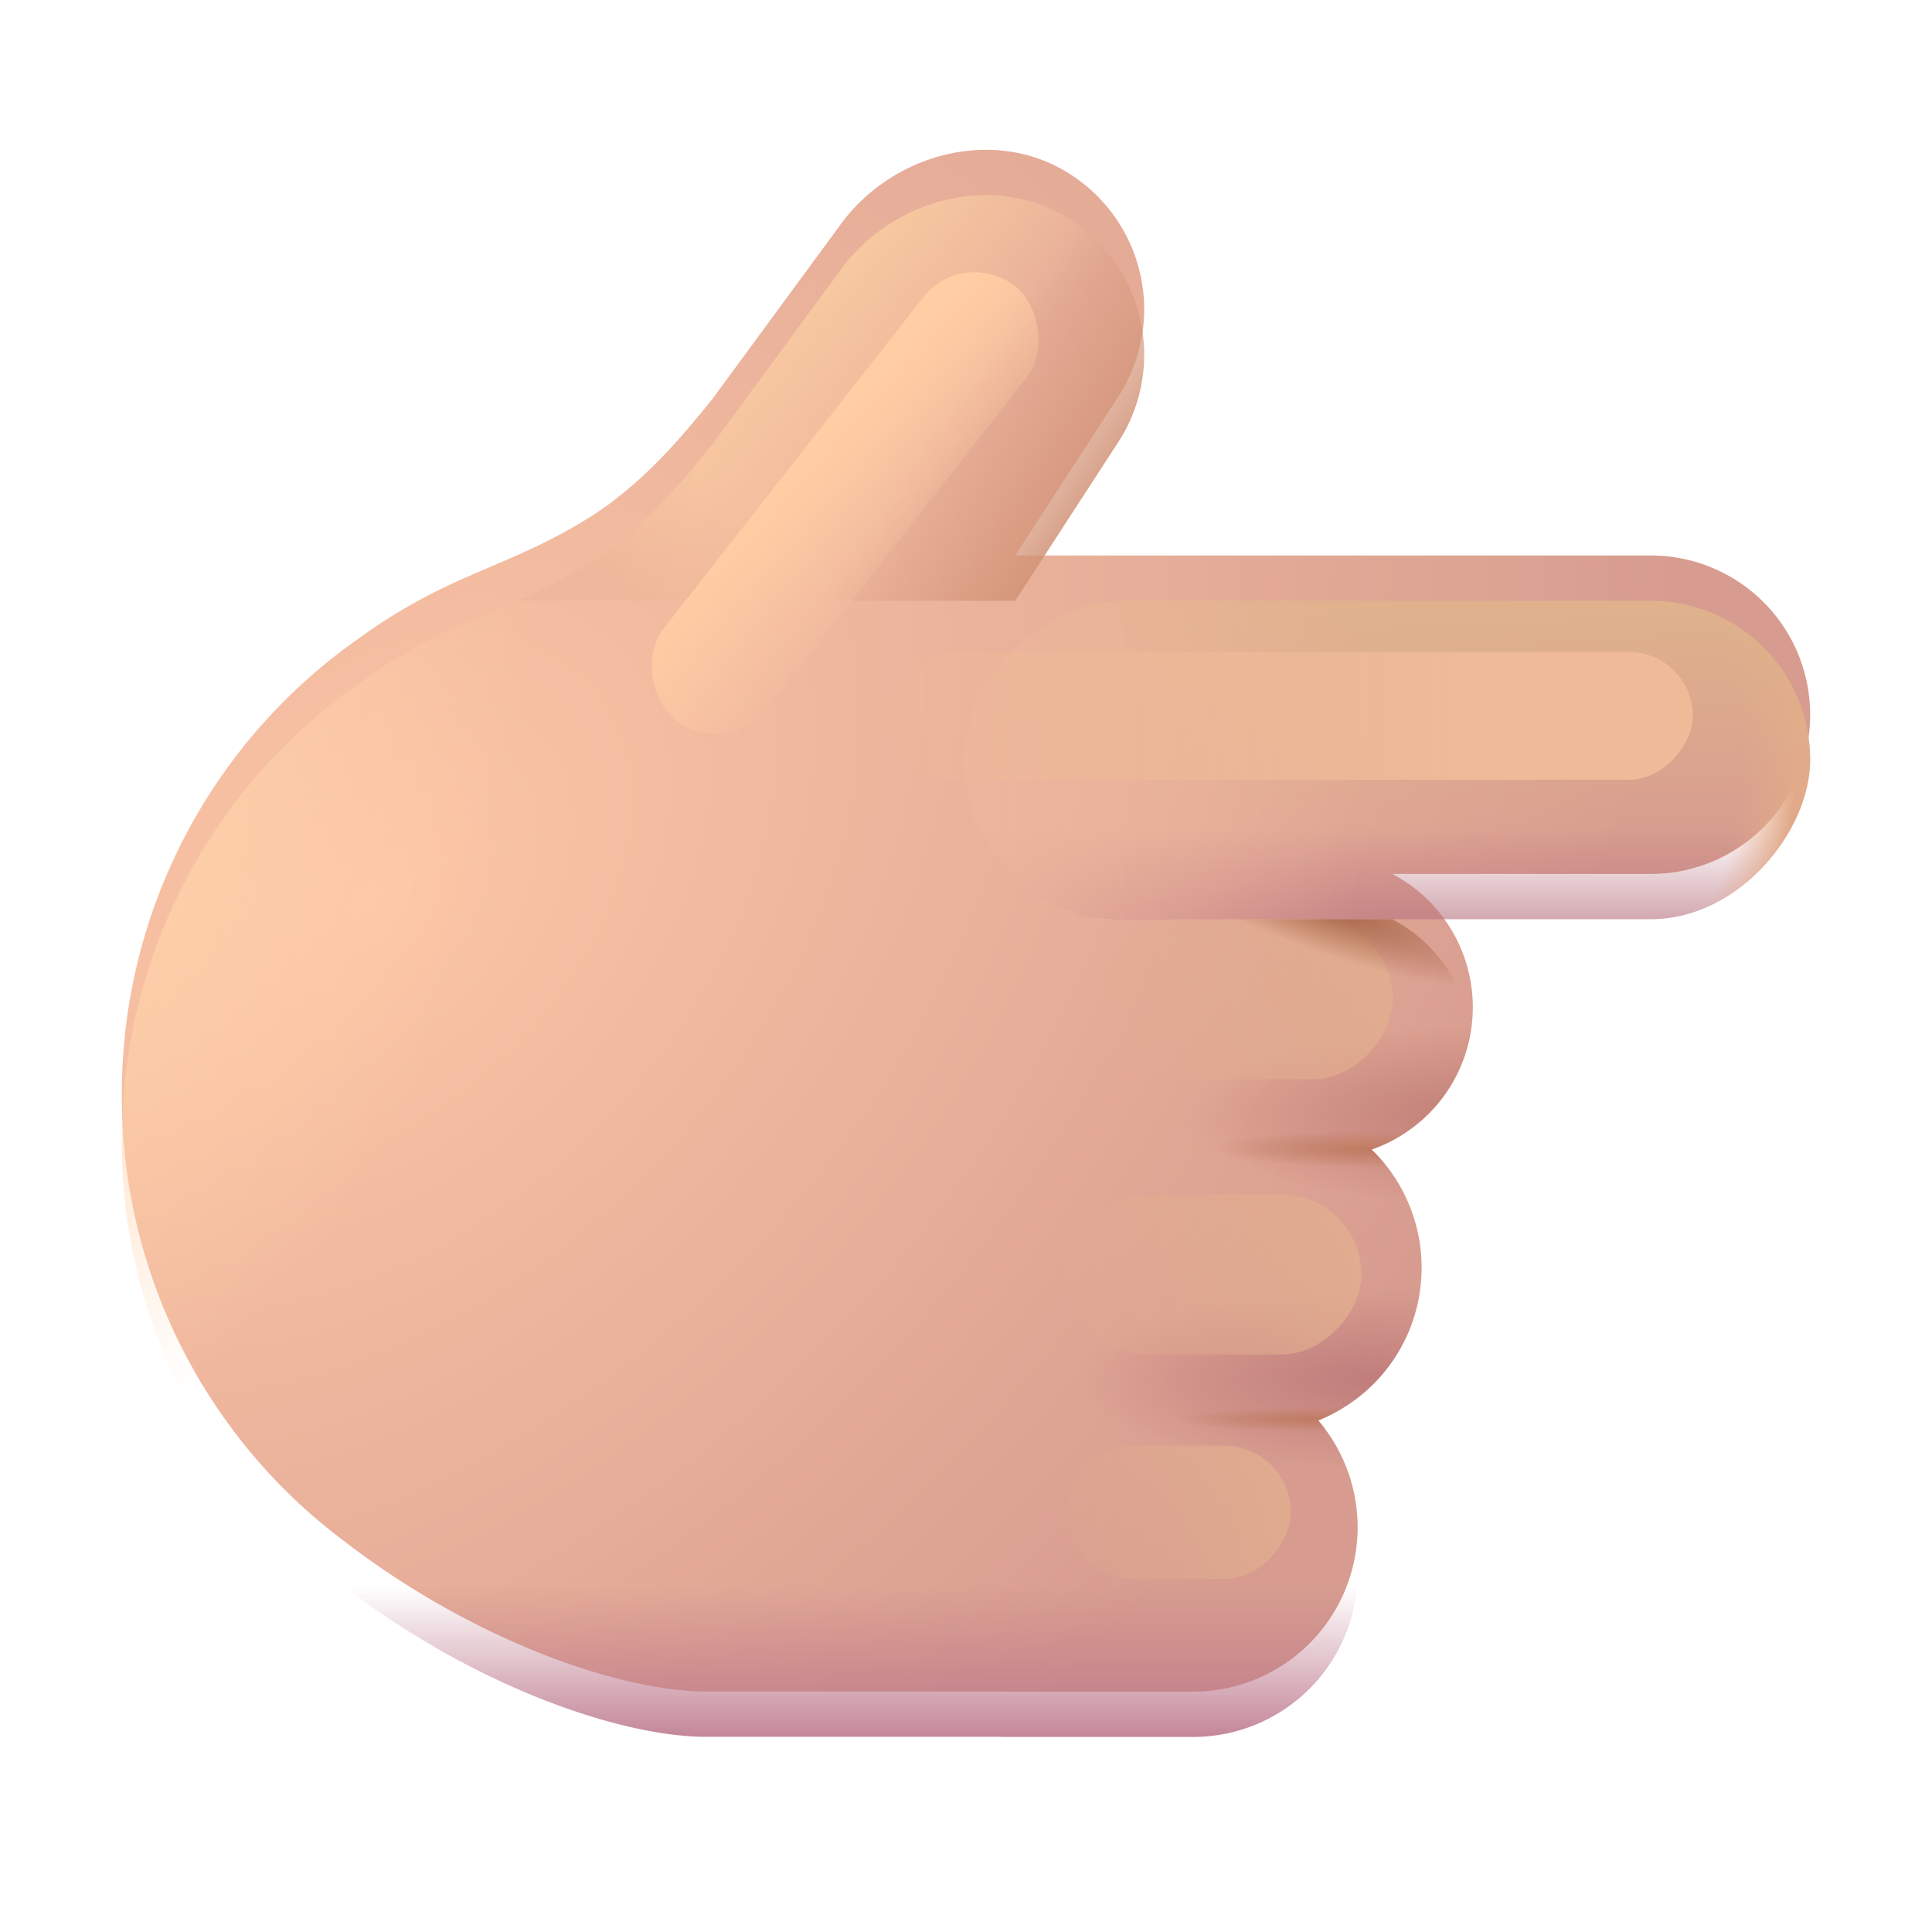
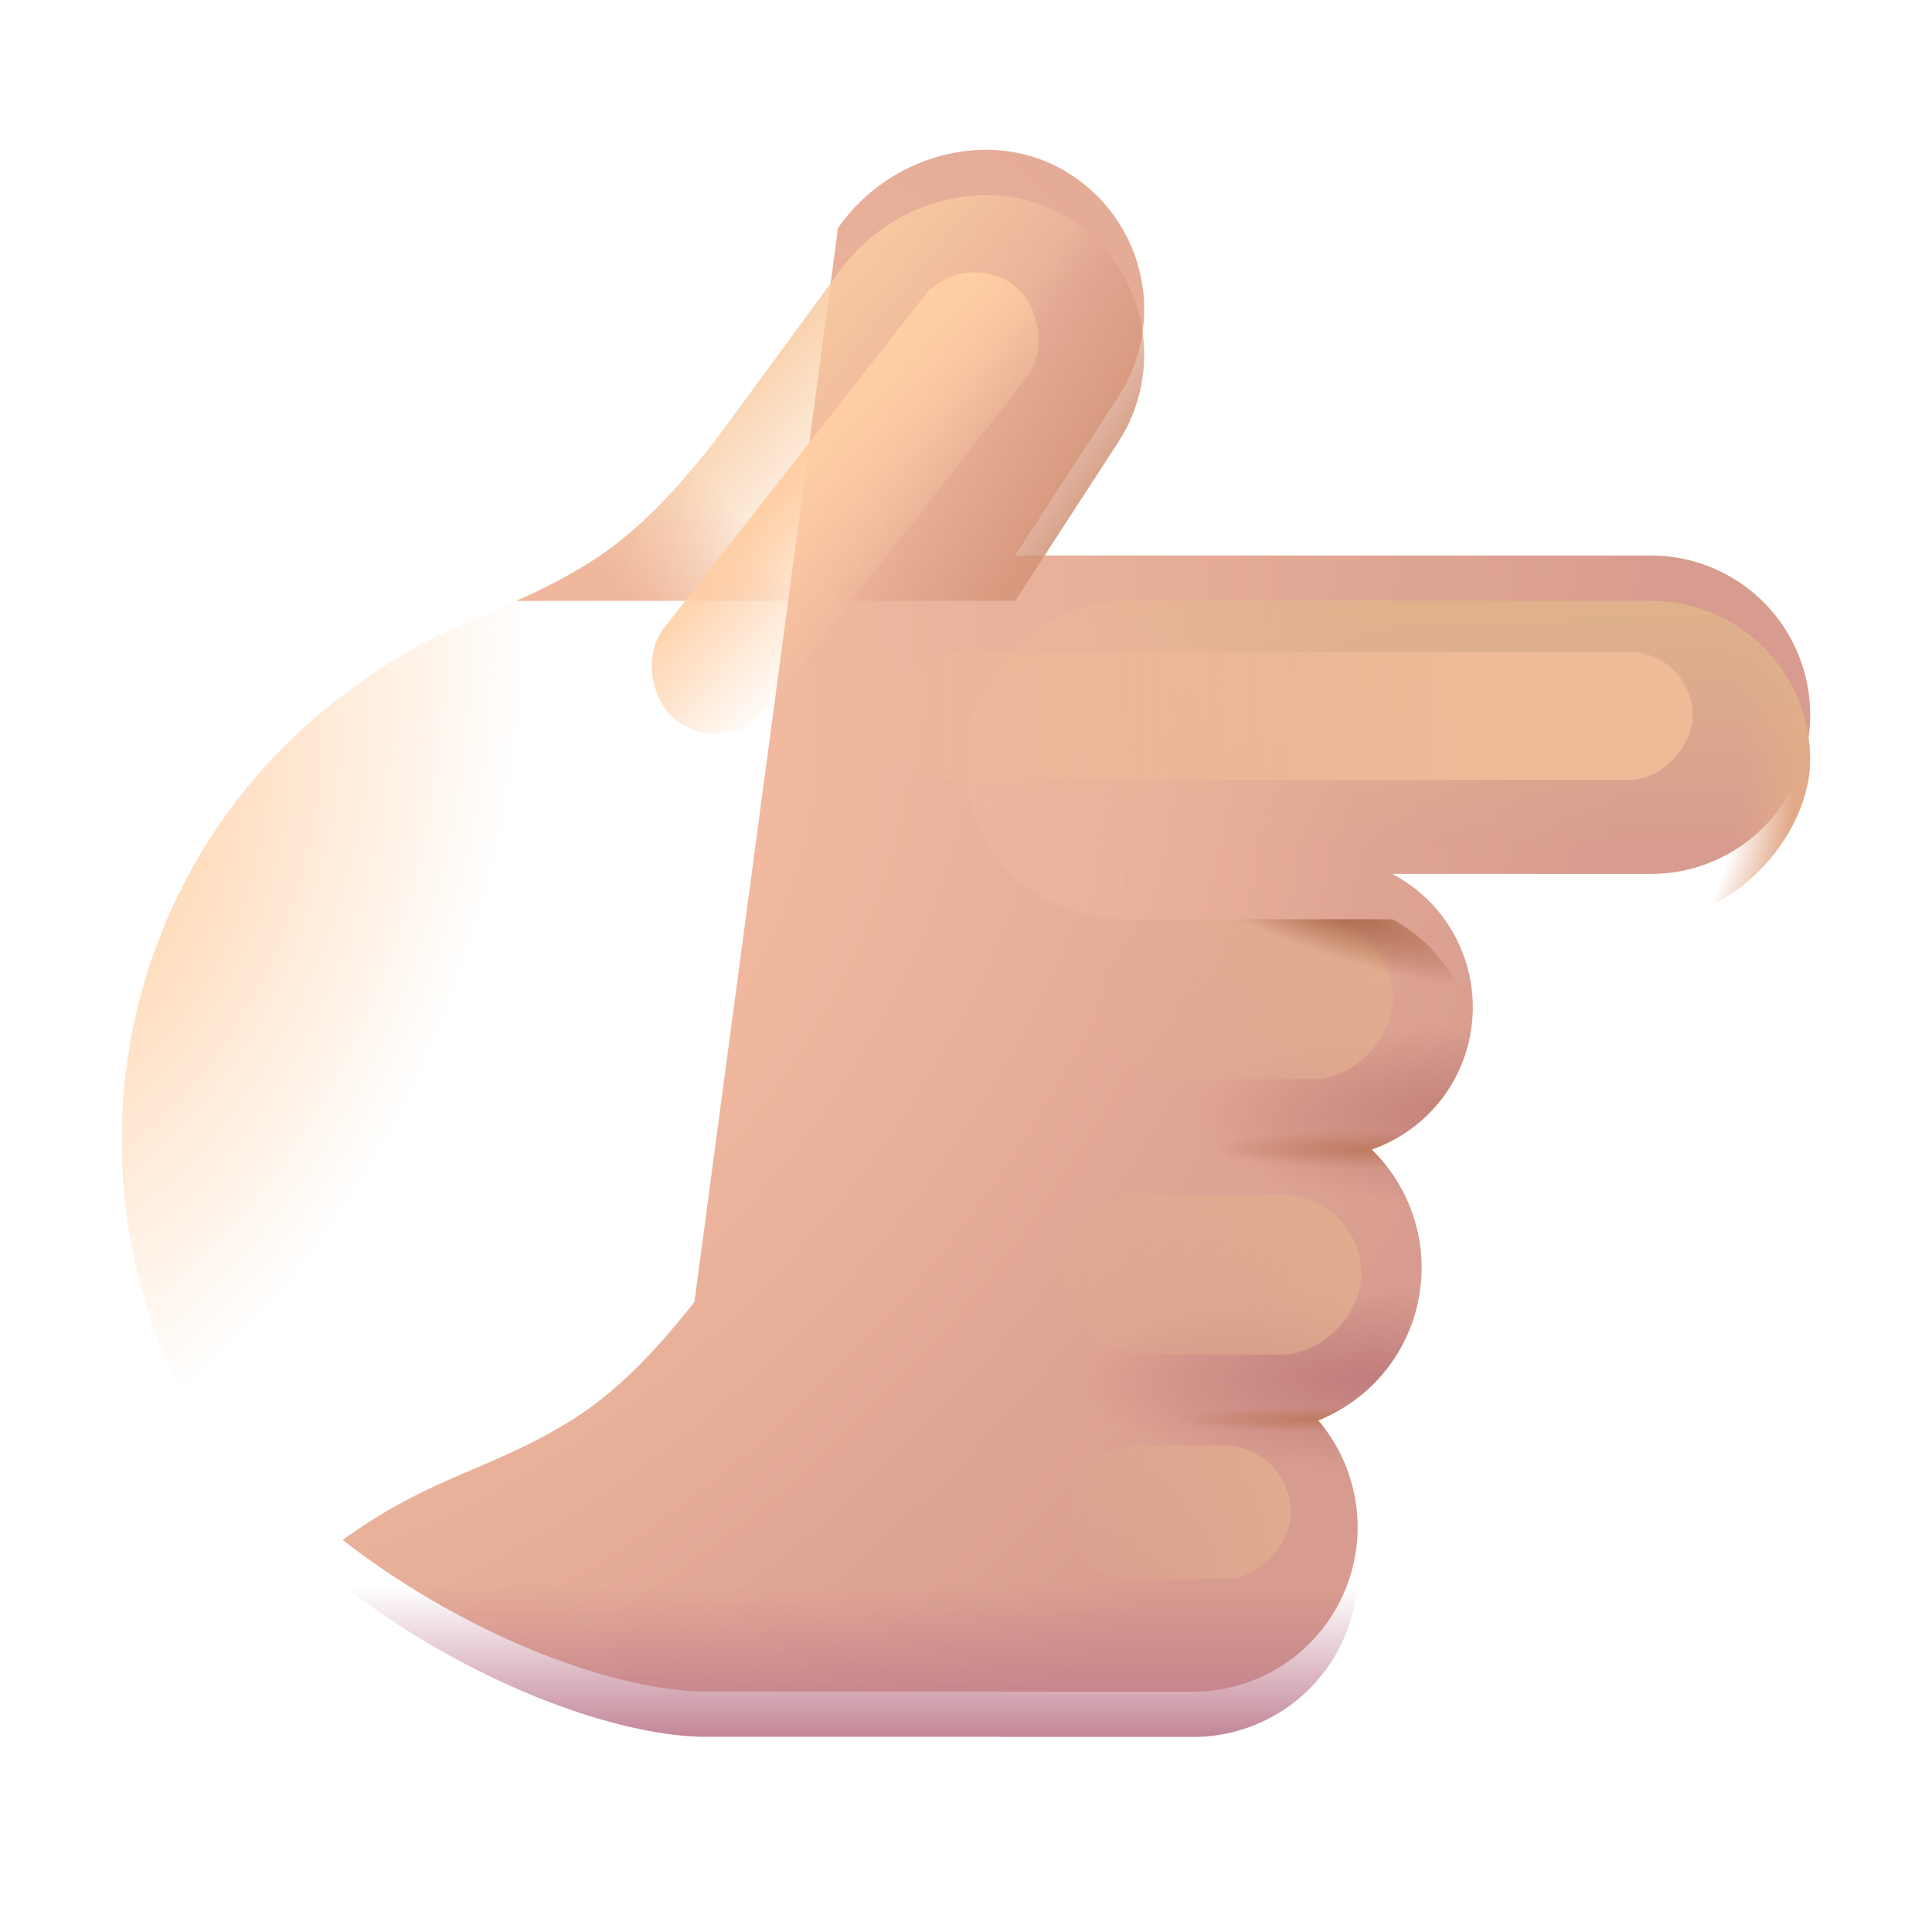
<svg xmlns="http://www.w3.org/2000/svg" fill="none" viewBox="0 0 32 32">
  <g filter="url(#svg-c704b657-278e-4ae3-abc9-06175492b728-a)">
-     <path fill="url(#svg-9a954c87-a99b-4e55-8d27-aa0d83b74861-b)" d="M13.88 4.527c.86-1.24 2.597-1.702 3.849-.889a2.657 2.657 0 0 1 .781 3.703l-1.695 2.61h10.53a2.637 2.637 0 1 1 0 5.274h-4.284a2.494 2.494 0 0 1-.344 4.564 2.724 2.724 0 0 1-.884 4.487 2.723 2.723 0 0 1-2.07 4.493h-3.102l-.104-.002h-4.859c-1.431 0-3.878-.849-6.022-2.51a9 9 0 0 1-.65-.537 9.2 9.2 0 0 1-3.008-6.833 9.2 9.2 0 0 1 3.945-7.577c.832-.603 1.506-.892 2.175-1.178.513-.22 1.023-.439 1.601-.797.913-.566 1.59-1.4 1.969-1.865l.08-.098v.002z" />
+     <path fill="url(#svg-9a954c87-a99b-4e55-8d27-aa0d83b74861-b)" d="M13.88 4.527c.86-1.24 2.597-1.702 3.849-.889a2.657 2.657 0 0 1 .781 3.703l-1.695 2.61h10.53a2.637 2.637 0 1 1 0 5.274h-4.284a2.494 2.494 0 0 1-.344 4.564 2.724 2.724 0 0 1-.884 4.487 2.723 2.723 0 0 1-2.07 4.493h-3.102l-.104-.002h-4.859c-1.431 0-3.878-.849-6.022-2.51c.832-.603 1.506-.892 2.175-1.178.513-.22 1.023-.439 1.601-.797.913-.566 1.59-1.4 1.969-1.865l.08-.098v.002z" />
    <path fill="url(#svg-f99ee159-0128-46c1-a222-506928db8d43-c)" d="M13.88 4.527c.86-1.24 2.597-1.702 3.849-.889a2.657 2.657 0 0 1 .781 3.703l-1.695 2.61h10.53a2.637 2.637 0 1 1 0 5.274h-4.284a2.494 2.494 0 0 1-.344 4.564 2.724 2.724 0 0 1-.884 4.487 2.723 2.723 0 0 1-2.07 4.493h-3.102l-.104-.002h-4.859c-1.431 0-3.878-.849-6.022-2.51a9 9 0 0 1-.65-.537 9.2 9.2 0 0 1-3.008-6.833 9.2 9.2 0 0 1 3.945-7.577c.832-.603 1.506-.892 2.175-1.178.513-.22 1.023-.439 1.601-.797.913-.566 1.59-1.4 1.969-1.865l.08-.098v.002z" />
    <path fill="url(#svg-d0d1722a-c1d8-45c3-8559-9e70935454d4-d)" d="M13.88 4.527c.86-1.24 2.597-1.702 3.849-.889a2.657 2.657 0 0 1 .781 3.703l-1.695 2.61h10.53a2.637 2.637 0 1 1 0 5.274h-4.284a2.494 2.494 0 0 1-.344 4.564 2.724 2.724 0 0 1-.884 4.487 2.723 2.723 0 0 1-2.07 4.493h-3.102l-.104-.002h-4.859c-1.431 0-3.878-.849-6.022-2.51a9 9 0 0 1-.65-.537 9.2 9.2 0 0 1-3.008-6.833 9.2 9.2 0 0 1 3.945-7.577c.832-.603 1.506-.892 2.175-1.178.513-.22 1.023-.439 1.601-.797.913-.566 1.59-1.4 1.969-1.865l.08-.098v.002z" />
    <path fill="url(#svg-5c99da5d-24be-4a0c-b01e-7722bab12539-e)" d="M13.88 4.527c.86-1.24 2.597-1.702 3.849-.889a2.657 2.657 0 0 1 .781 3.703l-1.695 2.61h10.53a2.637 2.637 0 1 1 0 5.274h-4.284a2.494 2.494 0 0 1-.344 4.564 2.724 2.724 0 0 1-.884 4.487 2.723 2.723 0 0 1-2.07 4.493h-3.102l-.104-.002h-4.859c-1.431 0-3.878-.849-6.022-2.51a9 9 0 0 1-.65-.537 9.2 9.2 0 0 1-3.008-6.833 9.2 9.2 0 0 1 3.945-7.577c.832-.603 1.506-.892 2.175-1.178.513-.22 1.023-.439 1.601-.797.913-.566 1.59-1.4 1.969-1.865l.08-.098v.002z" />
    <path fill="url(#svg-c9b9a1ad-f6ae-480a-b866-76e98afdf2cd-f)" d="M13.88 4.527c.86-1.24 2.597-1.702 3.849-.889a2.657 2.657 0 0 1 .781 3.703l-1.695 2.61h10.53a2.637 2.637 0 1 1 0 5.274h-4.284a2.494 2.494 0 0 1-.344 4.564 2.724 2.724 0 0 1-.884 4.487 2.723 2.723 0 0 1-2.07 4.493h-3.102l-.104-.002h-4.859c-1.431 0-3.878-.849-6.022-2.51a9 9 0 0 1-.65-.537 9.2 9.2 0 0 1-3.008-6.833 9.2 9.2 0 0 1 3.945-7.577c.832-.603 1.506-.892 2.175-1.178.513-.22 1.023-.439 1.601-.797.913-.566 1.59-1.4 1.969-1.865l.08-.098v.002z" />
  </g>
  <path fill="url(#svg-bb3274f1-0ef4-48d8-bd2c-d28d83501816-g)" d="M13.88 4.527c.86-1.24 2.597-1.702 3.849-.889a2.657 2.657 0 0 1 .781 3.703l-1.695 2.61h10.53a2.637 2.637 0 1 1 0 5.274h-4.284a2.494 2.494 0 0 1-.344 4.564 2.724 2.724 0 0 1-.884 4.487 2.723 2.723 0 0 1-2.07 4.493h-3.102l-.104-.002h-4.859c-1.431 0-3.878-.849-6.022-2.51a9 9 0 0 1-.65-.537 9.2 9.2 0 0 1-3.008-6.833 9.2 9.2 0 0 1 3.945-7.577c.832-.603 1.506-.892 2.175-1.178.513-.22 1.023-.439 1.601-.797.913-.566 1.59-1.4 1.969-1.865l.08-.098v.002z" />
  <path fill="url(#svg-d7ee105c-88a3-4047-85c3-197fd47dd1c5-h)" d="M13.88 4.527c.86-1.24 2.597-1.702 3.849-.889a2.657 2.657 0 0 1 .781 3.703l-1.695 2.61h10.53a2.637 2.637 0 1 1 0 5.274h-4.284a2.494 2.494 0 0 1-.344 4.564 2.724 2.724 0 0 1-.884 4.487 2.723 2.723 0 0 1-2.07 4.493h-3.102l-.104-.002h-4.859c-1.431 0-3.878-.849-6.022-2.51a9 9 0 0 1-.65-.537 9.2 9.2 0 0 1-3.008-6.833 9.2 9.2 0 0 1 3.945-7.577c.832-.603 1.506-.892 2.175-1.178.513-.22 1.023-.439 1.601-.797.913-.566 1.59-1.4 1.969-1.865l.08-.098v.002z" />
-   <rect width="14.022" height="5.274" fill="url(#svg-4fd08d2f-7250-4487-a0da-092ae4cdc27c-i)" rx="2.637" transform="matrix(-1 0 0 1 29.982 9.951)" />
  <rect width="14.022" height="5.274" fill="url(#svg-3d45365e-0f2c-4ca1-8e0a-1ed0b0ab42ab-j)" rx="2.637" transform="matrix(-1 0 0 1 29.982 9.951)" />
  <rect width="14.022" height="5.274" fill="url(#svg-06deb87f-a46b-47ec-988a-2dd1f61c4464-k)" rx="2.637" transform="matrix(-1 0 0 1 29.982 9.951)" />
  <rect width="14.022" height="5.274" fill="url(#svg-2da8d4e4-1d67-4162-b22d-590f4fc3bdd7-l)" rx="2.637" transform="matrix(-1 0 0 1 29.982 9.951)" />
  <path fill="url(#svg-2270e302-4967-43b1-b5d8-7c1347c070ff-m)" d="M17.729 3.638c-1.252-.813-2.988-.35-3.848.889l-2.092 2.847v-.002l-.078.094-.003.004c-.379.466-1.056 1.299-1.969 1.865a9.4 9.4 0 0 1-1.185.616h8.261l1.695-2.61a2.657 2.657 0 0 0-.781-3.703" />
  <path fill="url(#svg-3d1eaf53-3ec5-4847-b10c-457add56905b-n)" d="M17.729 3.638c-1.252-.813-2.988-.35-3.848.889l-2.092 2.847v-.002l-.078.094-.003.004c-.379.466-1.056 1.299-1.969 1.865a9.4 9.4 0 0 1-1.185.616h8.261l1.695-2.61a2.657 2.657 0 0 0-.781-3.703" />
  <path fill="url(#svg-771183c7-d6bc-4992-95f8-837f0ad80081-o)" d="M17.729 3.638c-1.252-.813-2.988-.35-3.848.889l-2.092 2.847v-.002l-.078.094-.003.004c-.379.466-1.056 1.299-1.969 1.865a9.4 9.4 0 0 1-1.185.616h8.261l1.695-2.61a2.657 2.657 0 0 0-.781-3.703" />
  <g filter="url(#svg-6714c6ca-2856-468b-9cfb-67b24613e1d2-p)">
    <rect width="13.315" height="2.12" fill="url(#svg-7fccdd6d-bf6d-43c9-a2be-820f5dc510c9-q)" rx="1.06" transform="matrix(-1 0 0 1 28.038 10.796)" />
  </g>
  <g filter="url(#svg-097346f5-a99b-4f5d-8d89-7ab73681b005-r)">
    <rect width="9.122" height="2.167" fill="url(#svg-b049c86f-5522-4dbb-be68-a456ed85a2b4-s)" rx="1.083" transform="scale(-1 1)rotate(51.915 -12.162 -14.356)" />
  </g>
  <g filter="url(#svg-c41bb622-a37a-443c-9b4c-7f71e04bafc9-t)">
    <rect width="4.885" height="2.65" fill="url(#svg-3a4dc348-262a-41db-a4c1-dd8c4fb8da67-u)" rx="1.325" transform="matrix(-1 0 0 1 23.07 15.225)" />
  </g>
  <g filter="url(#svg-de47ff2a-1c40-4174-bf81-47b19b040423-v)">
    <rect width="4.885" height="2.65" fill="url(#svg-b2aab3aa-247a-4ef7-b8d8-6b0737db3791-w)" rx="1.325" transform="matrix(-1 0 0 1 22.55 19.785)" />
  </g>
  <g filter="url(#svg-18669bf5-32b5-41b7-be69-f4b9cc252ac6-x)">
    <rect width="3.715" height="2.211" fill="url(#svg-91e2f685-253e-4e6d-a2fe-177789cb7976-y)" rx="1.105" transform="matrix(-1 0 0 1 21.38 23.944)" />
  </g>
  <path fill="url(#svg-4eefbd61-7d0c-4ddd-acba-b6874c0f371b-z)" d="M24.388 17.596h-6.423v-2.37h5.096a2.49 2.49 0 0 1 1.326 2.37" />
  <defs>
    <linearGradient id="svg-d7ee105c-88a3-4047-85c3-197fd47dd1c5-h" x1="14.33" x2="14.33" y1="29.444" y2="26.277" gradientUnits="userSpaceOnUse">
      <stop offset=".113" stop-color="#BC778B" />
      <stop offset="1" stop-color="#BC778B" stop-opacity="0" />
    </linearGradient>
    <linearGradient id="svg-4fd08d2f-7250-4487-a0da-092ae4cdc27c-i" x1="5.133" x2="5.133" y1="6.211" y2="3.749" gradientUnits="userSpaceOnUse">
      <stop stop-color="#B87380" />
      <stop offset="1" stop-color="#B87380" stop-opacity="0" />
    </linearGradient>
    <linearGradient id="svg-06deb87f-a46b-47ec-988a-2dd1f61c4464-k" x1="7.011" x2="7.011" y1="0" y2="4.13" gradientUnits="userSpaceOnUse">
      <stop stop-color="#DFB28C" />
      <stop offset="1" stop-color="#DFB28C" stop-opacity="0" />
    </linearGradient>
    <linearGradient id="svg-2da8d4e4-1d67-4162-b22d-590f4fc3bdd7-l" x1="14.022" x2="7.444" y1="4.203" y2="4.203" gradientUnits="userSpaceOnUse">
      <stop stop-color="#EDB59D" />
      <stop offset="1" stop-color="#EDB59D" stop-opacity="0" />
    </linearGradient>
    <linearGradient id="svg-2270e302-4967-43b1-b5d8-7c1347c070ff-m" x1="11.847" x2="14.347" y1="6.134" y2="8.509" gradientUnits="userSpaceOnUse">
      <stop stop-color="#F9CBA1" />
      <stop offset="1" stop-color="#F9CBA1" stop-opacity="0" />
    </linearGradient>
    <linearGradient id="svg-3d1eaf53-3ec5-4847-b10c-457add56905b-n" x1="9.724" x2="11.834" y1="10.109" y2="8.047" gradientUnits="userSpaceOnUse">
      <stop offset=".223" stop-color="#EFB79B" />
      <stop offset="1" stop-color="#EFB79B" stop-opacity="0" />
    </linearGradient>
    <linearGradient id="svg-771183c7-d6bc-4992-95f8-837f0ad80081-o" x1="18.128" x2="15.39" y1="9.102" y2="7.237" gradientUnits="userSpaceOnUse">
      <stop offset=".05" stop-color="#D29377" />
      <stop offset="1" stop-color="#D29377" stop-opacity="0" />
    </linearGradient>
    <linearGradient id="svg-7fccdd6d-bf6d-43c9-a2be-820f5dc510c9-q" x1="3.799" x2="15.991" y1="2.358" y2="2.358" gradientUnits="userSpaceOnUse">
      <stop stop-color="#EEBA98" />
      <stop offset="1" stop-color="#EEBA98" stop-opacity="0" />
    </linearGradient>
    <linearGradient id="svg-b049c86f-5522-4dbb-be68-a456ed85a2b4-s" x1="4.532" x2="4.761" y1=".012" y2="2.657" gradientUnits="userSpaceOnUse">
      <stop stop-color="#FFCEA4" />
      <stop offset="1" stop-color="#FFCEA4" stop-opacity="0" />
    </linearGradient>
    <linearGradient id="svg-3a4dc348-262a-41db-a4c1-dd8c4fb8da67-u" x1="-.345" x2="5.752" y1="0" y2="2.027" gradientUnits="userSpaceOnUse">
      <stop stop-color="#E1AD8F" />
      <stop offset="1" stop-color="#E1AD8F" stop-opacity="0" />
    </linearGradient>
    <linearGradient id="svg-b2aab3aa-247a-4ef7-b8d8-6b0737db3791-w" x1="-.345" x2="5.752" y1="0" y2="2.027" gradientUnits="userSpaceOnUse">
      <stop stop-color="#E1AD8F" />
      <stop offset="1" stop-color="#E1AD8F" stop-opacity="0" />
    </linearGradient>
    <linearGradient id="svg-91e2f685-253e-4e6d-a2fe-177789cb7976-y" x1="-.263" x2="4.453" y1="0" y2="1.429" gradientUnits="userSpaceOnUse">
      <stop stop-color="#E1AD8F" />
      <stop offset="1" stop-color="#E1AD8F" stop-opacity="0" />
    </linearGradient>
    <radialGradient id="svg-9a954c87-a99b-4e55-8d27-aa0d83b74861-b" cx="0" cy="0" r="1" gradientTransform="matrix(12.162 12.466 -18.523 18.072 6.057 15.555)" gradientUnits="userSpaceOnUse">
      <stop stop-color="#FCC6A6" />
      <stop offset="1" stop-color="#D79C8F" />
    </radialGradient>
    <radialGradient id="svg-f99ee159-0128-46c1-a222-506928db8d43-c" cx="0" cy="0" r="1" gradientTransform="matrix(-6.52 0 0 -1.96 24.625 19.236)" gradientUnits="userSpaceOnUse">
      <stop stop-color="#C17F77" />
      <stop offset=".763" stop-color="#C17F77" stop-opacity="0" />
    </radialGradient>
    <radialGradient id="svg-d0d1722a-c1d8-45c3-8559-9e70935454d4-d" cx="0" cy="0" r="1" gradientTransform="matrix(-6.406 0 0 -1.98 22.74 23.605)" gradientUnits="userSpaceOnUse">
      <stop stop-color="#C07D7C" />
      <stop offset=".763" stop-color="#C07D7C" stop-opacity="0" />
    </radialGradient>
    <radialGradient id="svg-5c99da5d-24be-4a0c-b01e-7722bab12539-e" cx="0" cy="0" r="1" gradientTransform="matrix(-2.651 -.024 .003 -.309 22.73 19.79)" gradientUnits="userSpaceOnUse">
      <stop stop-color="#BF7B60" />
      <stop offset="1" stop-color="#BF7B60" stop-opacity="0" />
    </radialGradient>
    <radialGradient id="svg-c9b9a1ad-f6ae-480a-b866-76e98afdf2cd-f" cx="0" cy="0" r="1" gradientTransform="matrix(-2.375 0 0 -.203 21.831 24.259)" gradientUnits="userSpaceOnUse">
      <stop stop-color="#BF7B60" />
      <stop offset="1" stop-color="#BF7B60" stop-opacity="0" />
    </radialGradient>
    <radialGradient id="svg-bb3274f1-0ef4-48d8-bd2c-d28d83501816-g" cx="0" cy="0" r="1" gradientTransform="matrix(5.978 2.234 -3.864 10.341 1.601 14.224)" gradientUnits="userSpaceOnUse">
      <stop stop-color="#FFD2AA" />
      <stop offset="1" stop-color="#FFD2AA" stop-opacity="0" />
    </radialGradient>
    <radialGradient id="svg-3d45365e-0f2c-4ca1-8e0a-1ed0b0ab42ab-j" cx="0" cy="0" r="1" gradientTransform="matrix(-8.321 0 0 -7.024 8.536 2.637)" gradientUnits="userSpaceOnUse">
      <stop offset=".893" stop-color="#E2A788" stop-opacity="0" />
      <stop offset="1" stop-color="#E2A788" />
    </radialGradient>
    <radialGradient id="svg-4eefbd61-7d0c-4ddd-acba-b6874c0f371b-z" cx="0" cy="0" r="1" gradientTransform="matrix(3.28 1.22 -.276 .743 21.785 14.916)" gradientUnits="userSpaceOnUse">
      <stop stop-color="#A36142" />
      <stop offset="1" stop-color="#A36142" stop-opacity="0" />
    </radialGradient>
    <filter id="svg-c704b657-278e-4ae3-abc9-06175492b728-a" width="27.964" height="26.287" x="2.018" y="2.482" color-interpolation-filters="sRGB" filterUnits="userSpaceOnUse">
      <feFlood flood-opacity="0" result="BackgroundImageFix" />
      <feBlend in="SourceGraphic" in2="BackgroundImageFix" result="shape" />
      <feColorMatrix in="SourceAlpha" result="hardAlpha" values="0 0 0 0 0 0 0 0 0 0 0 0 0 0 0 0 0 0 127 0" />
      <feOffset dy="-.75" />
      <feGaussianBlur stdDeviation="1" />
      <feComposite in2="hardAlpha" k2="-1" k3="1" operator="arithmetic" />
      <feColorMatrix values="0 0 0 0 0.808 0 0 0 0 0.569 0 0 0 0 0.443 0 0 0 1 0" />
      <feBlend in2="shape" result="effect1_innerShadow_20020_2853" />
    </filter>
    <filter id="svg-6714c6ca-2856-468b-9cfb-67b24613e1d2-p" width="16.315" height="5.12" x="13.222" y="9.296" color-interpolation-filters="sRGB" filterUnits="userSpaceOnUse">
      <feFlood flood-opacity="0" result="BackgroundImageFix" />
      <feBlend in="SourceGraphic" in2="BackgroundImageFix" result="shape" />
      <feGaussianBlur result="effect1_foregroundBlur_20020_2853" stdDeviation=".75" />
    </filter>
    <filter id="svg-097346f5-a99b-4f5d-8d89-7ab73681b005-r" width="9.457" height="10.641" x="9.271" y="3.009" color-interpolation-filters="sRGB" filterUnits="userSpaceOnUse">
      <feFlood flood-opacity="0" result="BackgroundImageFix" />
      <feBlend in="SourceGraphic" in2="BackgroundImageFix" result="shape" />
      <feGaussianBlur result="effect1_foregroundBlur_20020_2853" stdDeviation=".75" />
    </filter>
    <filter id="svg-c41bb622-a37a-443c-9b4c-7f71e04bafc9-t" width="6.885" height="4.65" x="17.185" y="14.225" color-interpolation-filters="sRGB" filterUnits="userSpaceOnUse">
      <feFlood flood-opacity="0" result="BackgroundImageFix" />
      <feBlend in="SourceGraphic" in2="BackgroundImageFix" result="shape" />
      <feGaussianBlur result="effect1_foregroundBlur_20020_2853" stdDeviation=".5" />
    </filter>
    <filter id="svg-de47ff2a-1c40-4174-bf81-47b19b040423-v" width="6.885" height="4.65" x="16.665" y="18.785" color-interpolation-filters="sRGB" filterUnits="userSpaceOnUse">
      <feFlood flood-opacity="0" result="BackgroundImageFix" />
      <feBlend in="SourceGraphic" in2="BackgroundImageFix" result="shape" />
      <feGaussianBlur result="effect1_foregroundBlur_20020_2853" stdDeviation=".5" />
    </filter>
    <filter id="svg-18669bf5-32b5-41b7-be69-f4b9cc252ac6-x" width="5.715" height="4.211" x="16.665" y="22.944" color-interpolation-filters="sRGB" filterUnits="userSpaceOnUse">
      <feFlood flood-opacity="0" result="BackgroundImageFix" />
      <feBlend in="SourceGraphic" in2="BackgroundImageFix" result="shape" />
      <feGaussianBlur result="effect1_foregroundBlur_20020_2853" stdDeviation=".5" />
    </filter>
  </defs>
</svg>